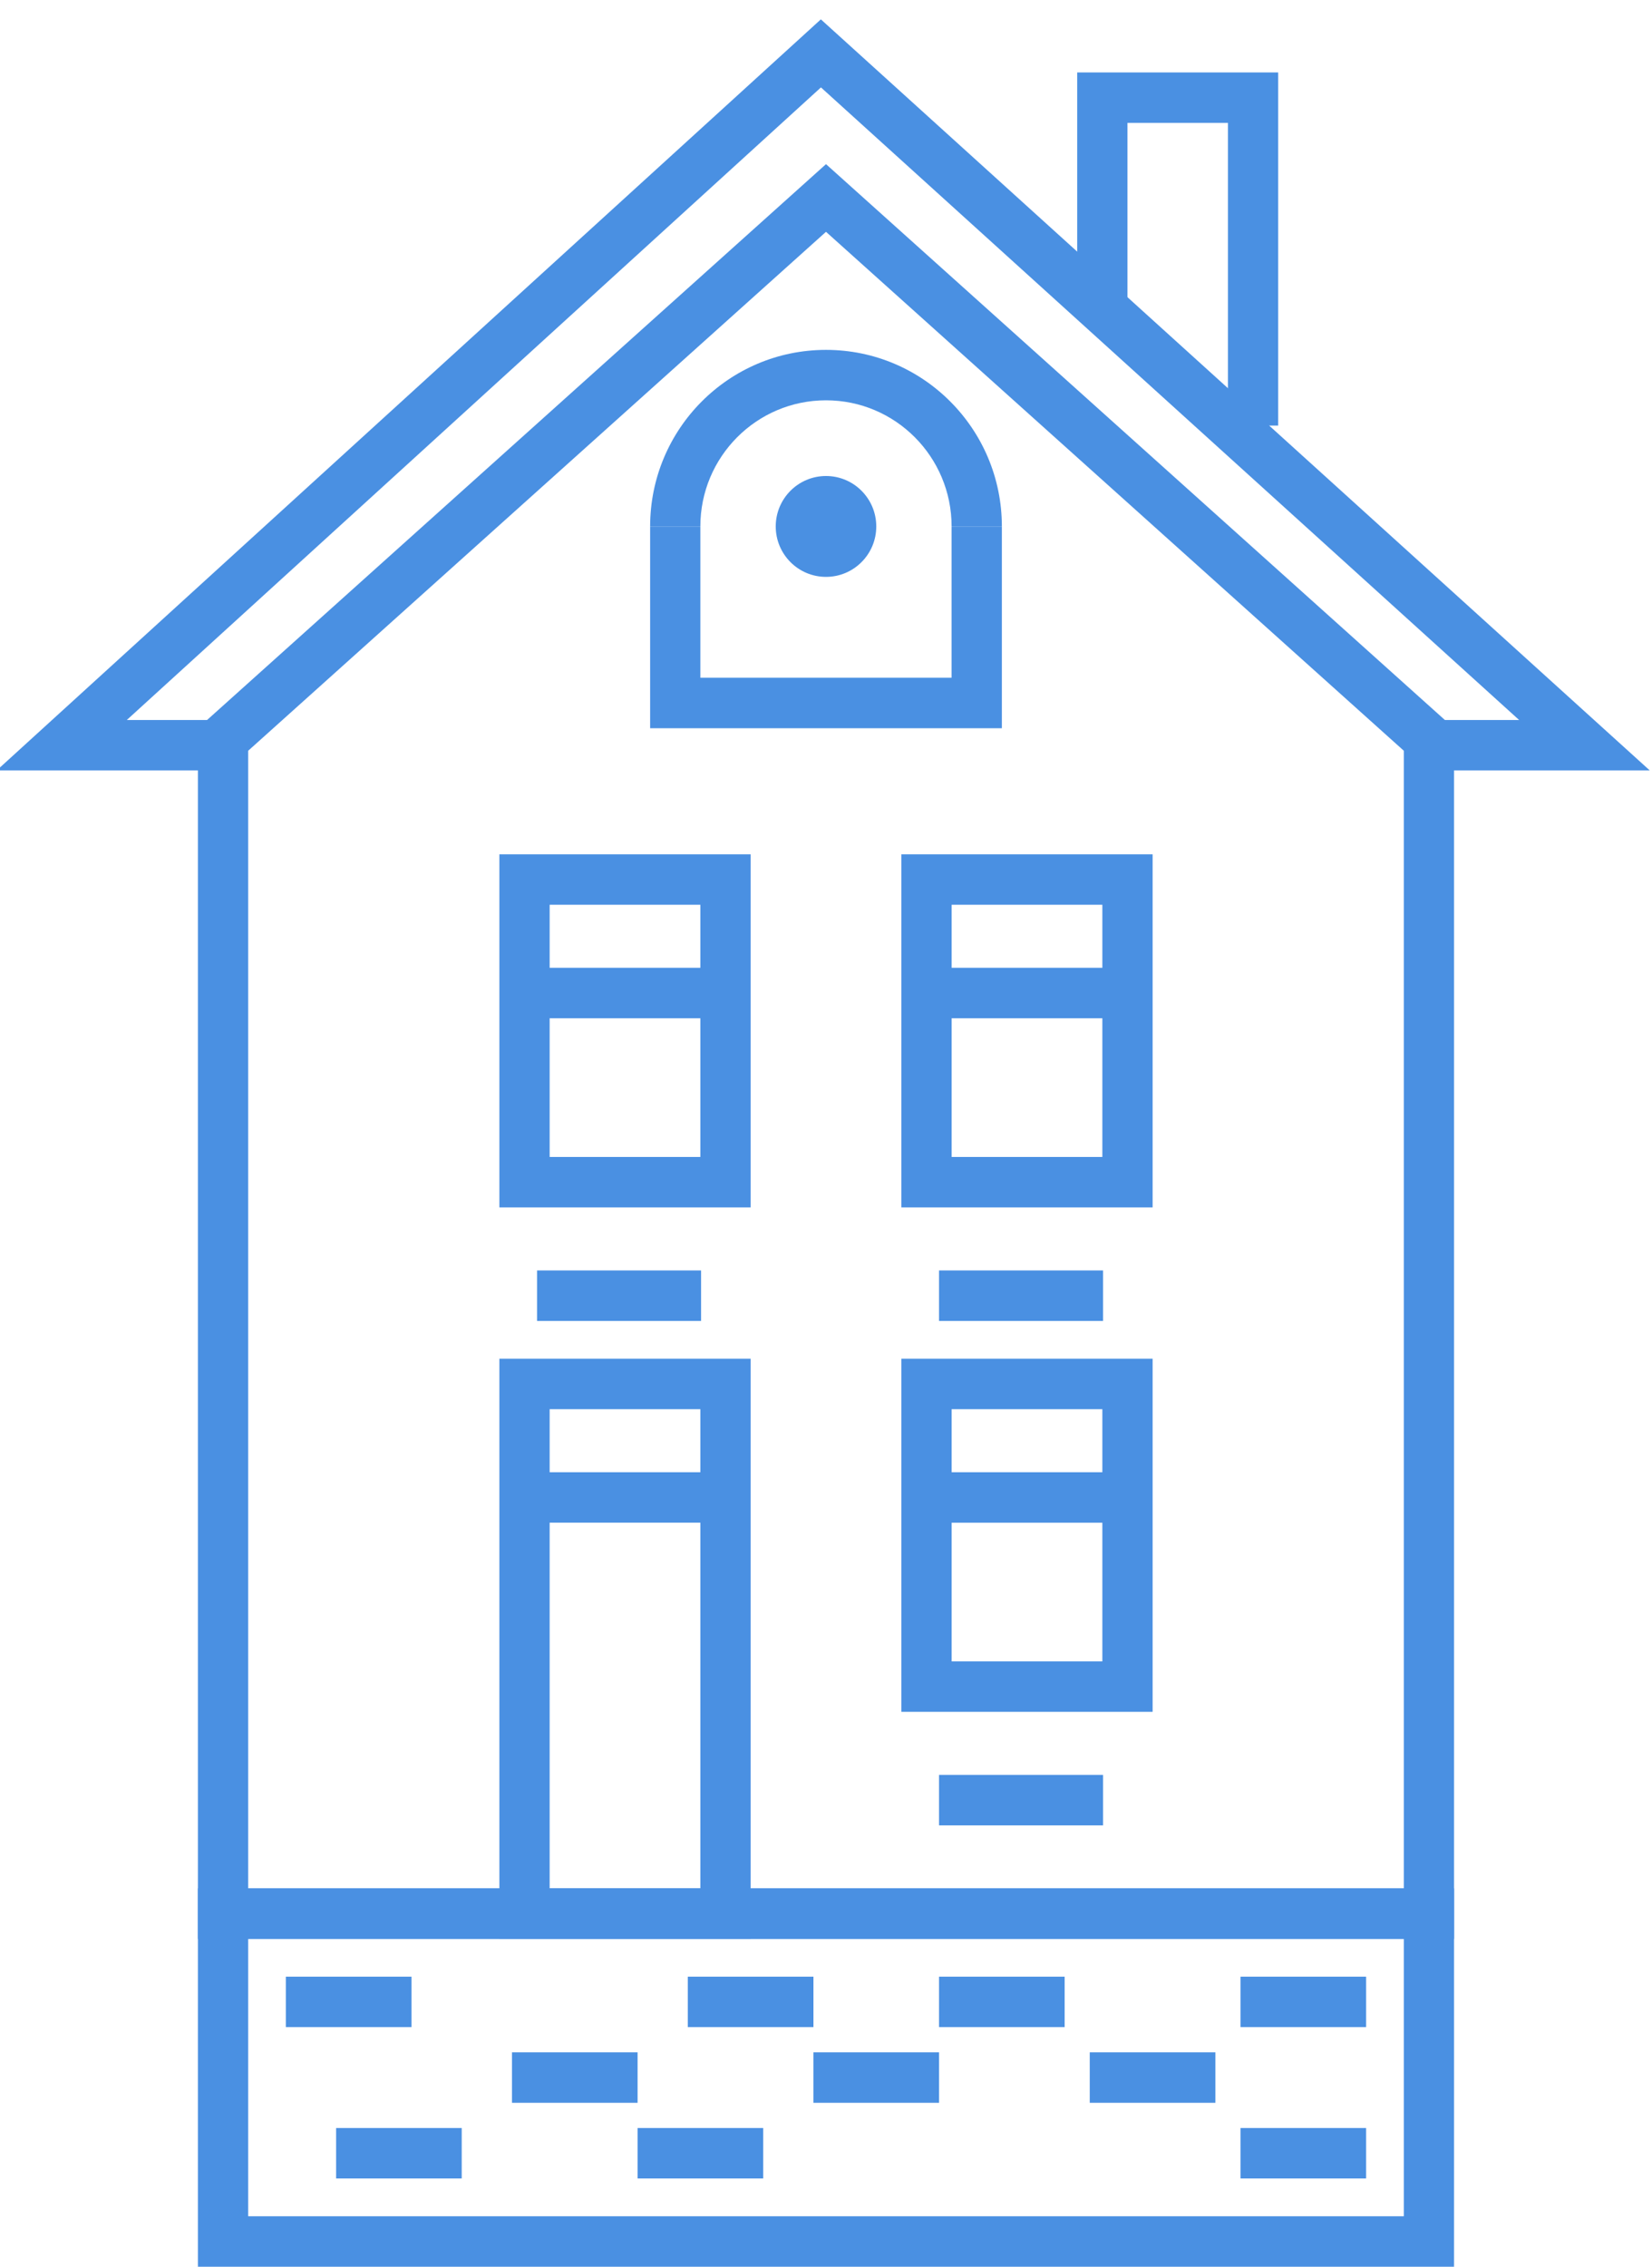
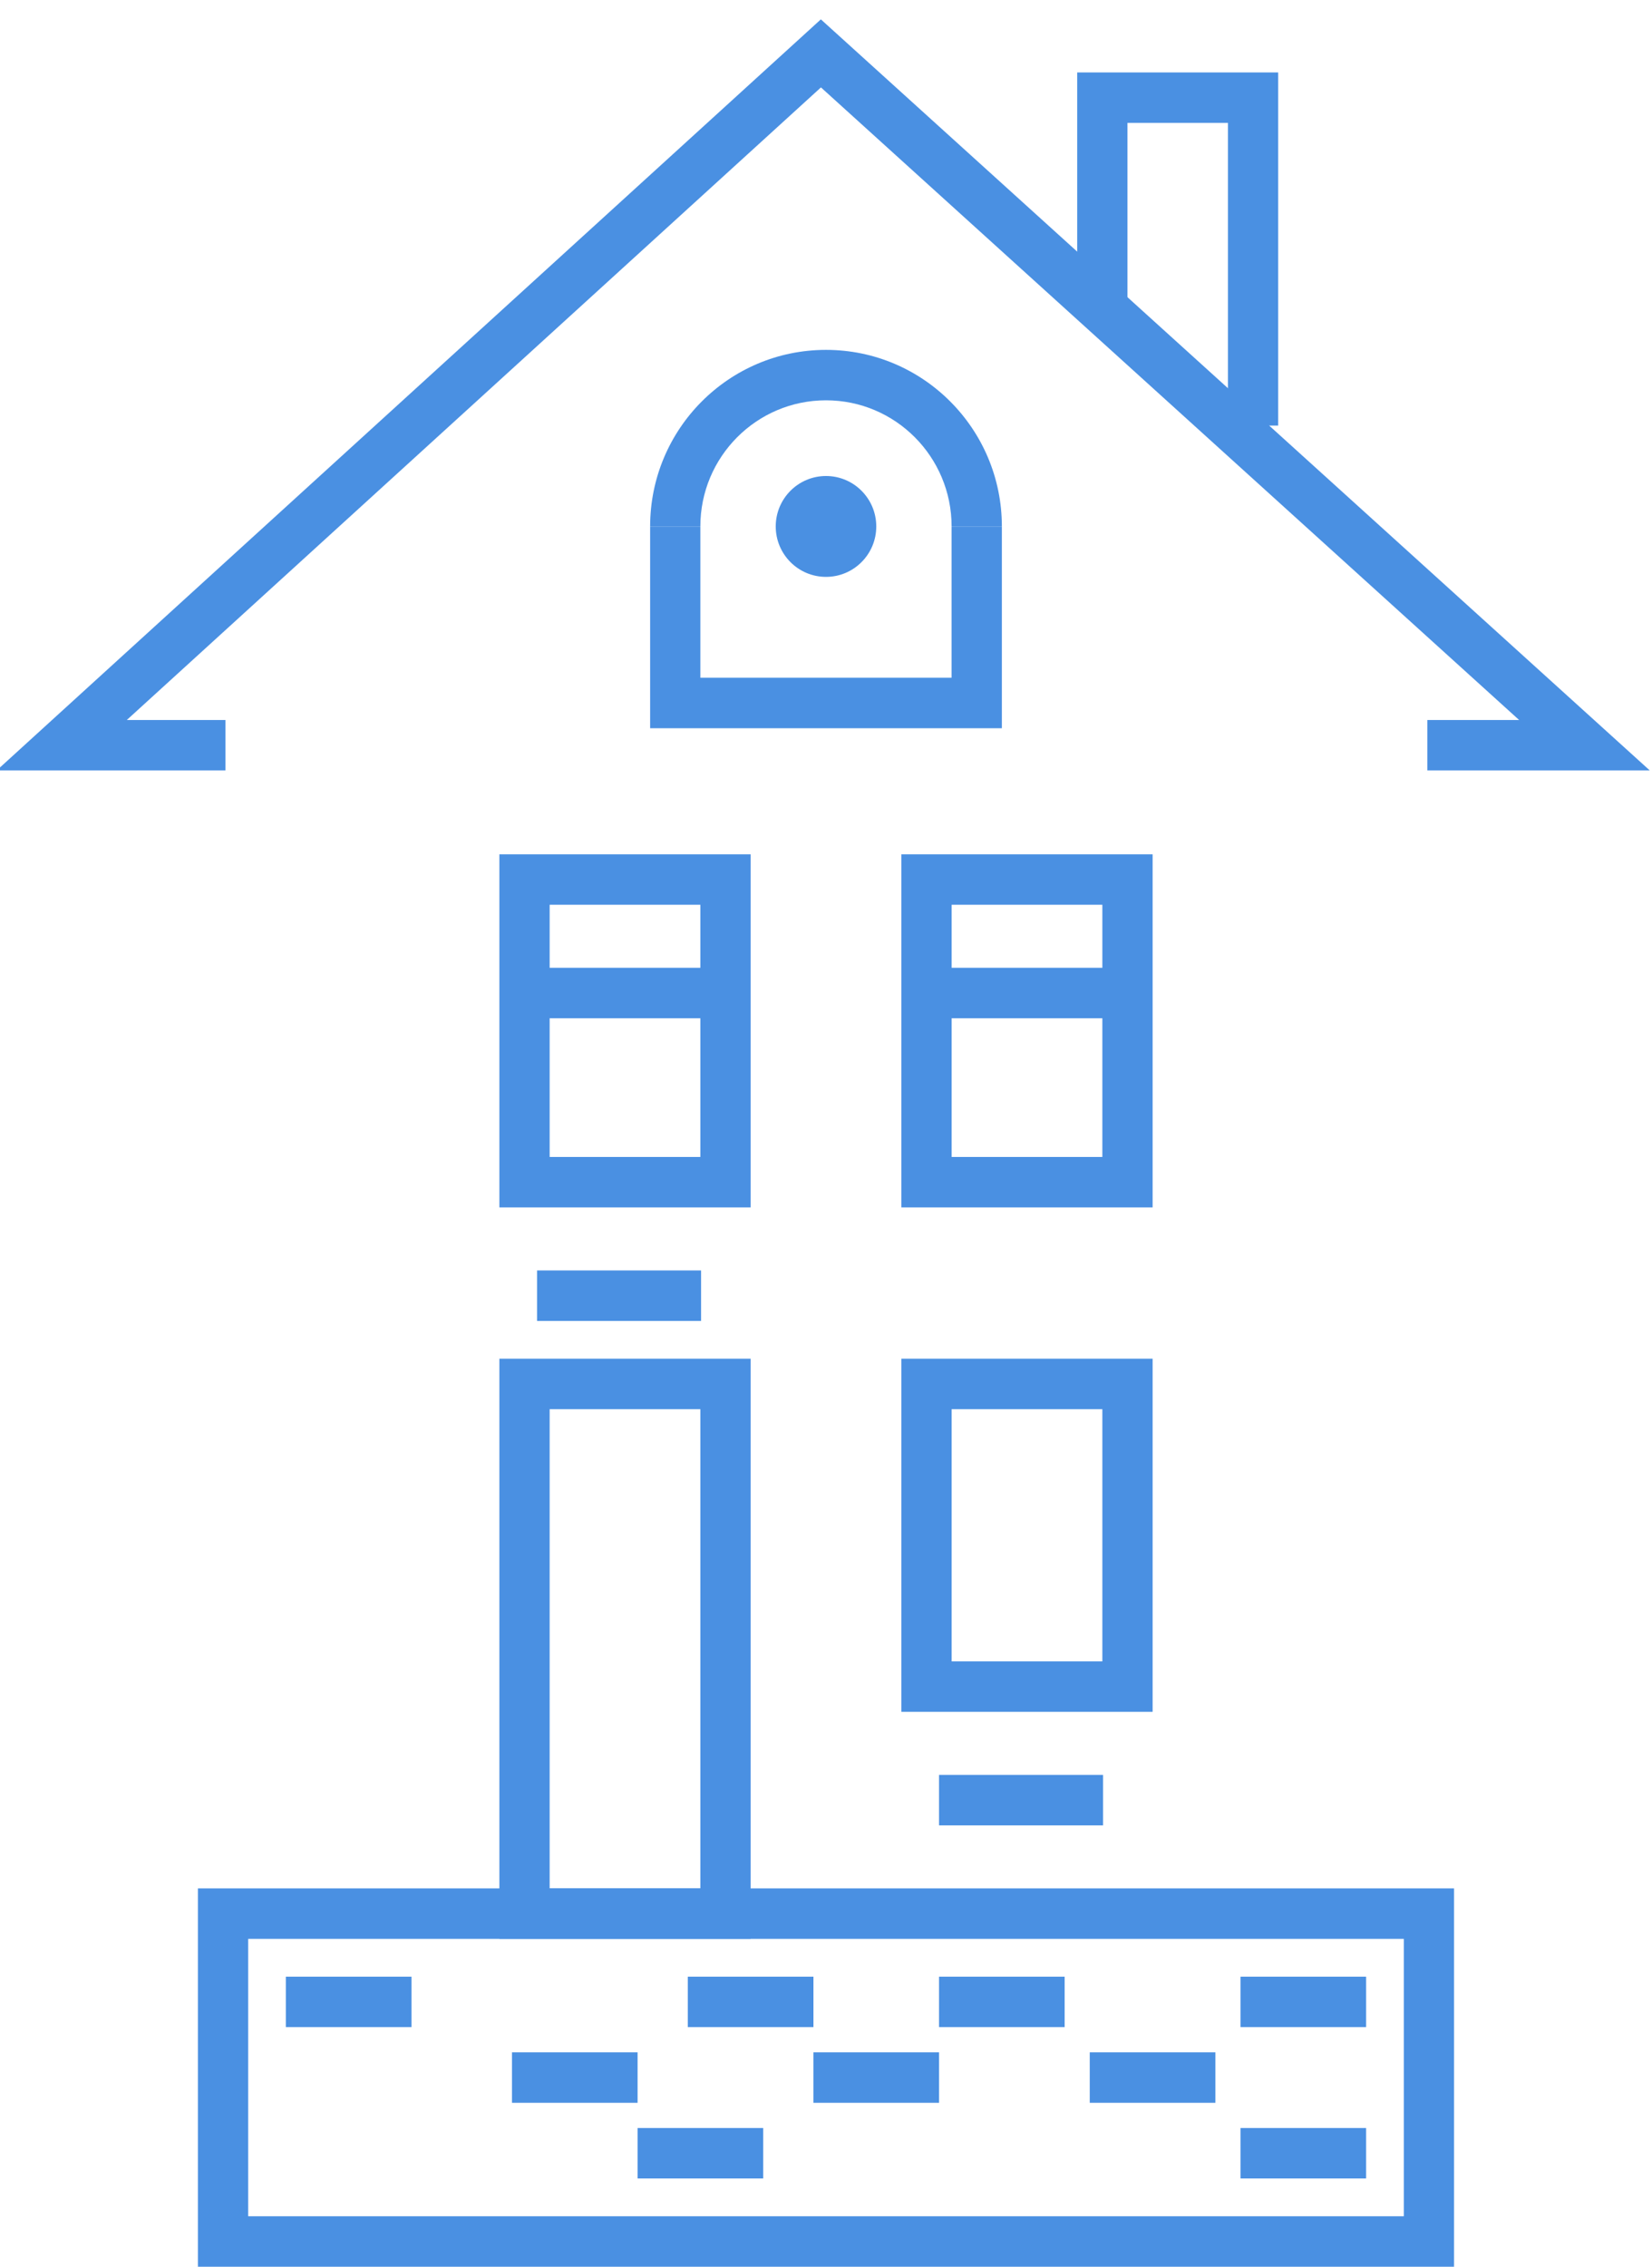
<svg xmlns="http://www.w3.org/2000/svg" width="35px" height="48px" viewBox="0 0 35 48" version="1.1">
  <g id="Design" stroke="none" stroke-width="1" fill="none" fill-rule="evenodd">
    <g id="AmpliFi-New-Home" transform="translate(-496, -1923)" fill="#4A90E2">
      <g id="STORY" transform="translate(0, 1812)">
        <g id="Menu" transform="translate(481, 111)">
          <g id="Townhouse" transform="translate(0, 1)">
            <g id="icon-townhouse-blue" transform="translate(16, 0)">
              <g id="icon-townhouse" transform="translate(-1.597, -1.068)">
                <path d="M5.855,41.125 L5.855,47 L30.339,47 L30.339,41.125 L5.855,41.125 Z M4.79,40.057 L31.403,40.057 L31.403,48.068 L4.79,48.068 L4.79,40.057 Z" id="Rectangle-2" fill-rule="nonzero" />
-                 <path d="M5.855,15.966 L5.855,40.057 L30.339,40.057 L30.339,15.966 L18.097,4.977 L5.855,15.966 Z M4.79,15.489 L18.097,3.544 L31.403,15.489 L31.403,41.125 L4.79,41.125 L4.79,15.489 Z" id="Rectangle-2-Copy" fill-rule="nonzero" />
                <g id="Group-4" transform="translate(11.177, 18.159)" fill-rule="nonzero">
                  <path d="M1.065,1.068 L1.065,6.409 L4.258,6.409 L4.258,1.068 L1.065,1.068 Z M0,0 L5.323,0 L5.323,7.477 L0,7.477 L0,0 Z" id="Rectangle-3" />
                  <polygon id="Line" points="0.266 3.472 0.266 2.403 5.056 2.403 5.056 3.472" />
                  <polygon id="Line" points="0.798 9.881 0.798 8.812 4.273 8.812 4.273 9.881" />
                </g>
                <g id="Group-4-Copy" transform="translate(19.694, 18.159)" fill-rule="nonzero">
                  <path d="M1.065,1.068 L1.065,6.409 L4.258,6.409 L4.258,1.068 L1.065,1.068 Z M0,0 L5.323,0 L5.323,7.477 L0,7.477 L0,0 Z" id="Rectangle-3" />
                  <polygon id="Line" points="0.266 3.472 0.266 2.403 5.056 2.403 5.056 3.472" />
-                   <polygon id="Line" points="0.798 9.881 0.798 8.812 4.273 8.812 4.273 9.881" />
                </g>
                <g id="Group-4-Copy-2" transform="translate(19.694, 28.841)" fill-rule="nonzero">
                  <path d="M1.065,1.068 L1.065,6.409 L4.258,6.409 L4.258,1.068 L1.065,1.068 Z M0,0 L5.323,0 L5.323,7.477 L0,7.477 L0,0 Z" id="Rectangle-3" />
-                   <polygon id="Line" points="0.266 3.472 0.266 2.403 5.056 2.403 5.056 3.472" />
                  <polygon id="Line" points="0.798 9.881 0.798 8.812 4.273 8.812 4.273 9.881" />
                </g>
                <g id="Group-4-Copy-3">
                  <path d="M12.242,29.909 L12.242,40.057 L15.435,40.057 L15.435,29.909 L12.242,29.909 Z M11.177,28.841 L16.5,28.841 L16.5,41.125 L11.177,41.125 L11.177,28.841 Z" id="Rectangle-3" fill-rule="nonzero" />
-                   <polygon id="Line" fill-rule="nonzero" points="11.444 32.312 11.444 31.244 16.234 31.244 16.234 32.312" />
-                   <path d="M21.823,11.216 L20.758,11.216 C20.758,9.741 19.567,8.545 18.097,8.545 C16.627,8.545 15.435,9.741 15.435,11.216 L14.371,11.216 C14.371,9.151 16.039,7.477 18.097,7.477 C20.154,7.477 21.823,9.151 21.823,11.216 Z" id="Oval" fill-rule="nonzero" />
+                   <path d="M21.823,11.216 L20.758,11.216 C20.758,9.741 19.567,8.545 18.097,8.545 C16.627,8.545 15.435,9.741 15.435,11.216 L14.371,11.216 C14.371,9.151 16.039,7.477 18.097,7.477 C20.154,7.477 21.823,9.151 21.823,11.216 " id="Oval" fill-rule="nonzero" />
                  <polygon id="Rectangle-4" fill-rule="nonzero" points="20.758 14.42 20.758 11.216 21.823 11.216 21.823 15.489 14.371 15.489 14.371 11.216 15.435 11.216 15.435 14.42" />
                  <ellipse id="Oval-2" cx="18.097" cy="11.216" rx="1.065" ry="1.068" />
                  <polygon id="Path-2" fill-rule="nonzero" points="3.283 15.315 5.374 15.315 5.374 16.383 0.527 16.383 17.988 0.478 35.55 16.383 30.838 16.383 30.838 15.315 32.782 15.315 17.99 1.919" />
                  <polygon id="Rectangle-5" fill-rule="nonzero" points="24.484 2.67 24.484 6.409 23.419 6.409 23.419 1.602 27.677 1.602 27.677 9.08 26.613 9.08 26.613 2.67" />
-                   <polygon id="Line-2" fill-rule="nonzero" points="7.718 46.199 7.718 45.131 10.379 45.131 10.379 46.199" />
                  <polygon id="Line-2-Copy" fill-rule="nonzero" points="14.105 46.199 14.105 45.131 16.766 45.131 16.766 46.199" />
                  <polygon id="Line-2-Copy-2" fill-rule="nonzero" points="26.879 46.199 26.879 45.131 29.54 45.131 29.54 46.199" />
                  <polygon id="Line-2-Copy-5" fill-rule="nonzero" points="11.444 44.597 11.444 43.528 14.105 43.528 14.105 44.597" />
                  <polygon id="Line-2-Copy-4" fill-rule="nonzero" points="17.831 44.597 17.831 43.528 20.492 43.528 20.492 44.597" />
                  <polygon id="Line-2-Copy-3" fill-rule="nonzero" points="23.685 44.597 23.685 43.528 26.347 43.528 26.347 44.597" />
                  <polygon id="Line-2-Copy-8" fill-rule="nonzero" points="6.653 42.994 6.653 41.926 9.315 41.926 9.315 42.994" />
                  <polygon id="Line-2-Copy-7" fill-rule="nonzero" points="15.169 42.994 15.169 41.926 17.831 41.926 17.831 42.994" />
                  <polygon id="Line-2-Copy-6" fill-rule="nonzero" points="20.492 42.994 20.492 41.926 23.153 41.926 23.153 42.994" />
                  <polygon id="Line-2-Copy-9" fill-rule="nonzero" points="26.879 42.994 26.879 41.926 29.54 41.926 29.54 42.994" />
                </g>
              </g>
            </g>
          </g>
        </g>
      </g>
    </g>
  </g>
</svg>